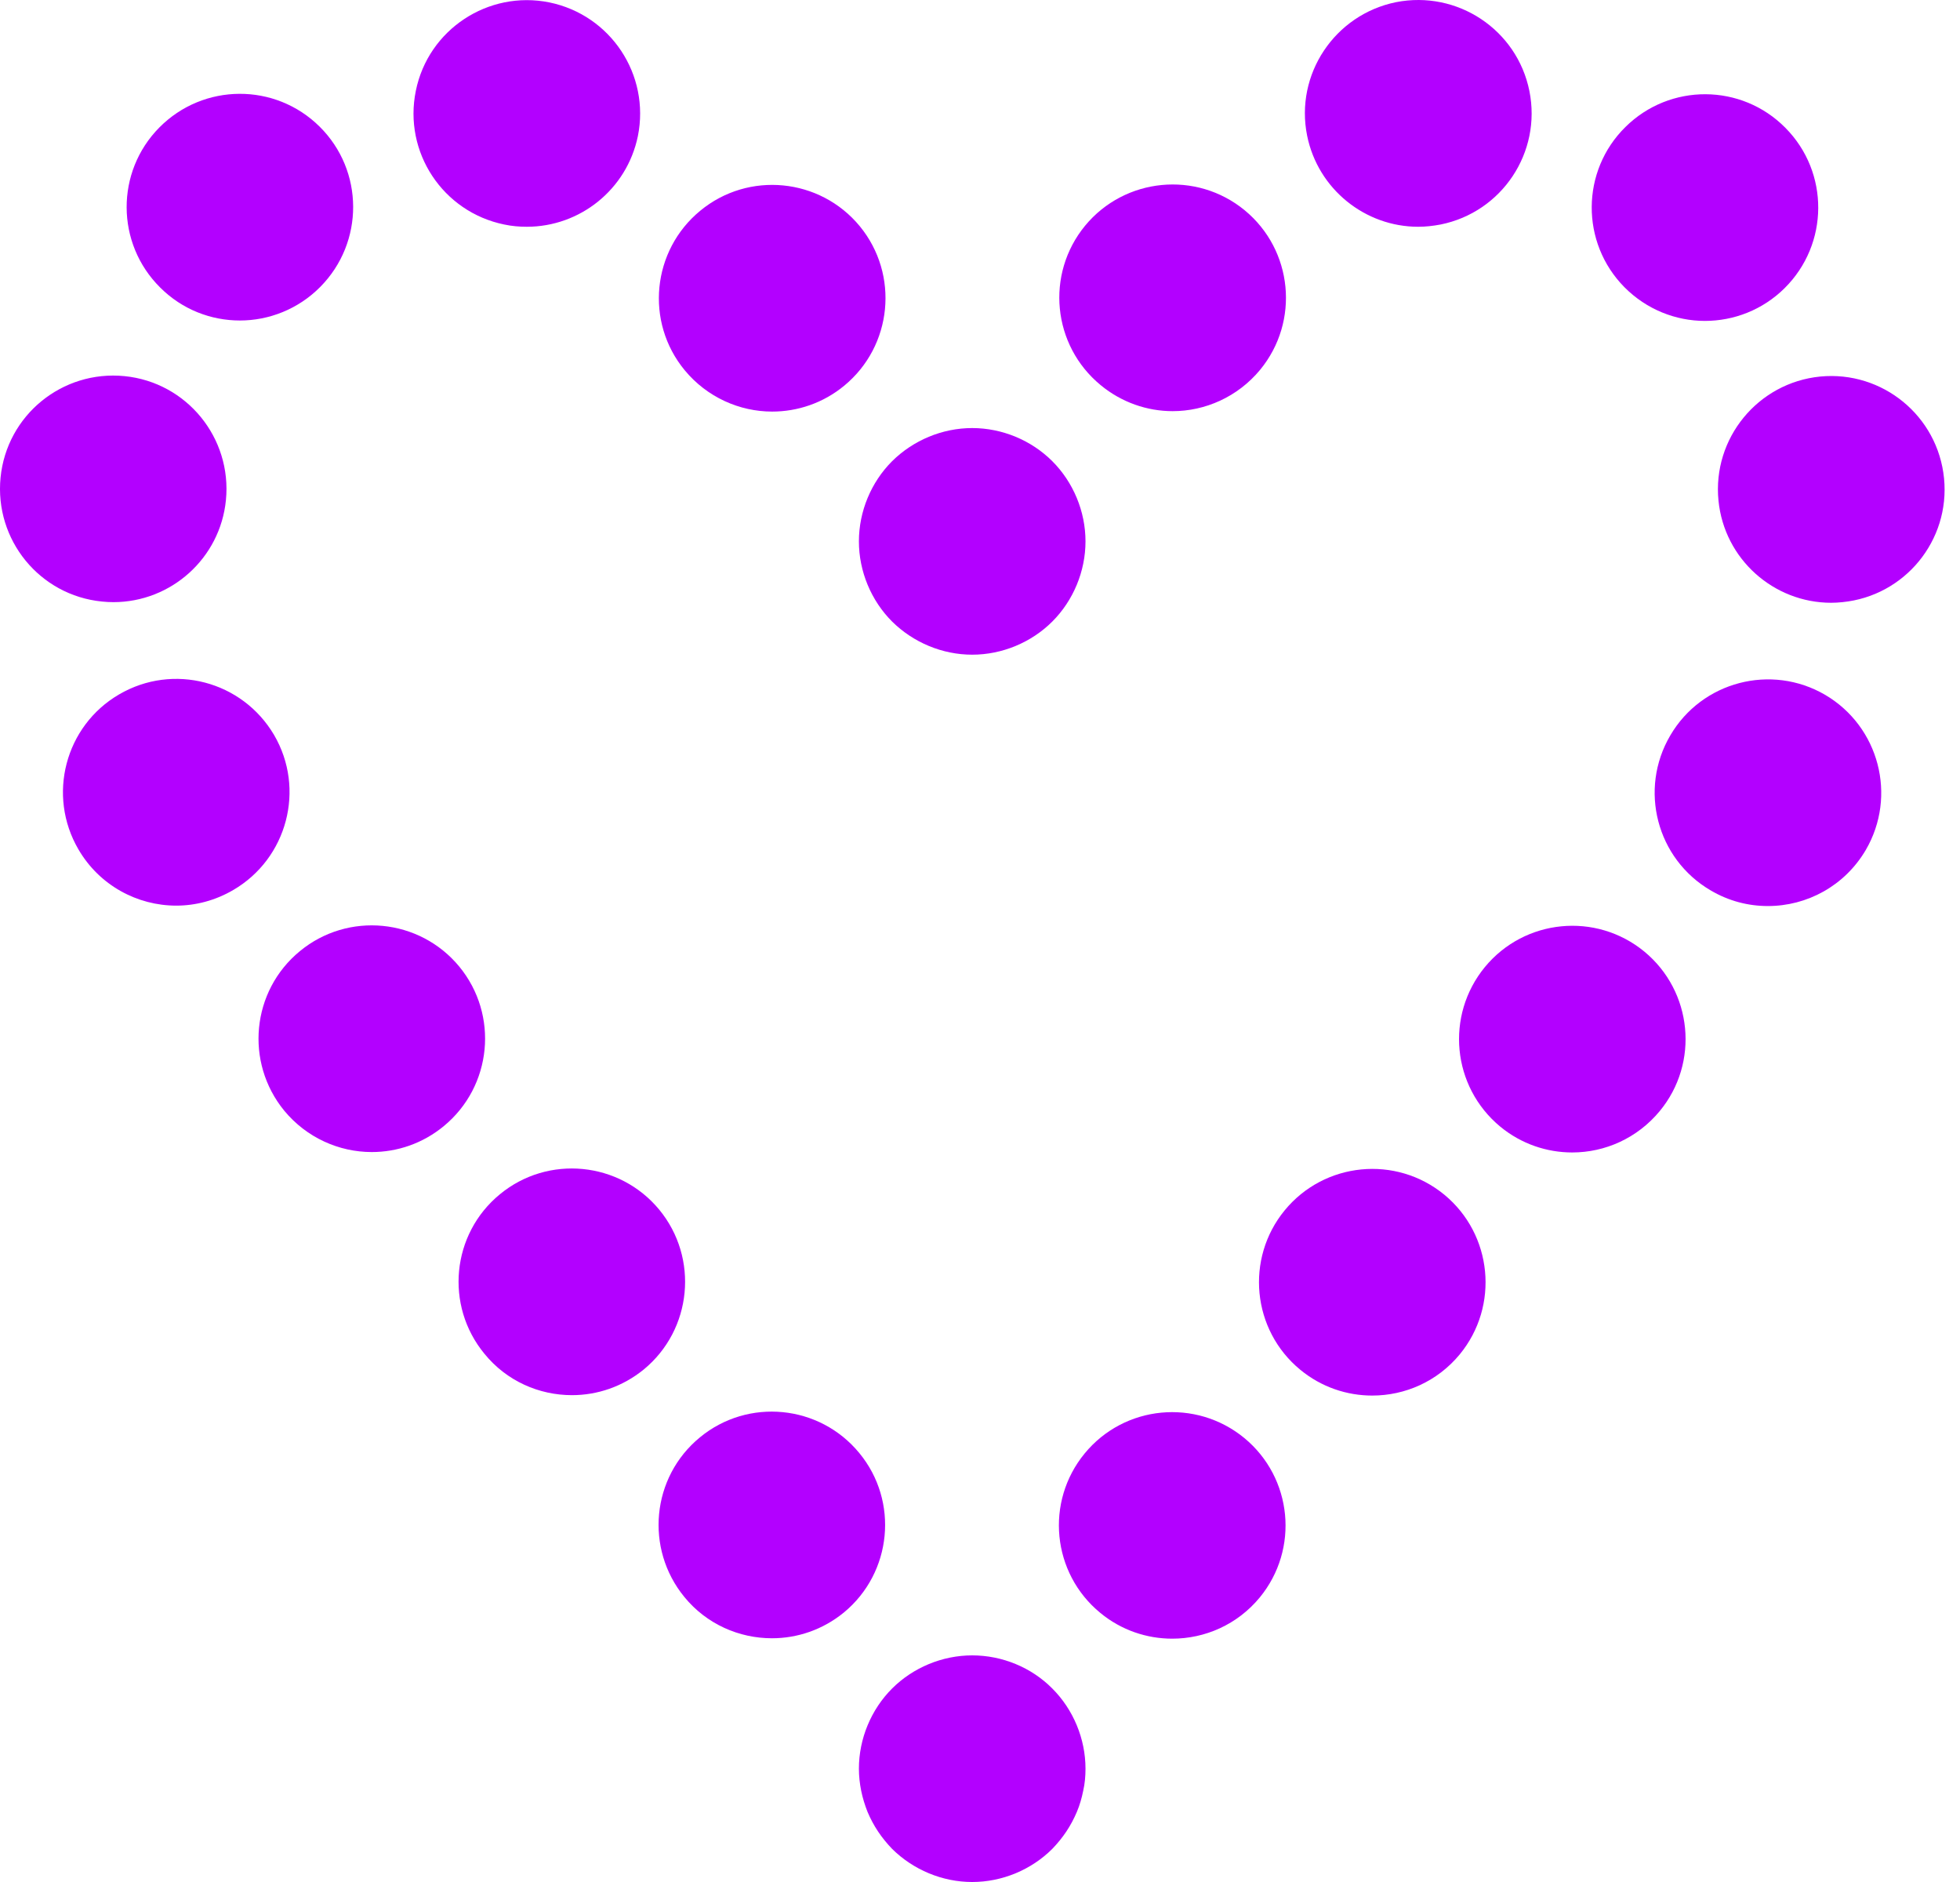
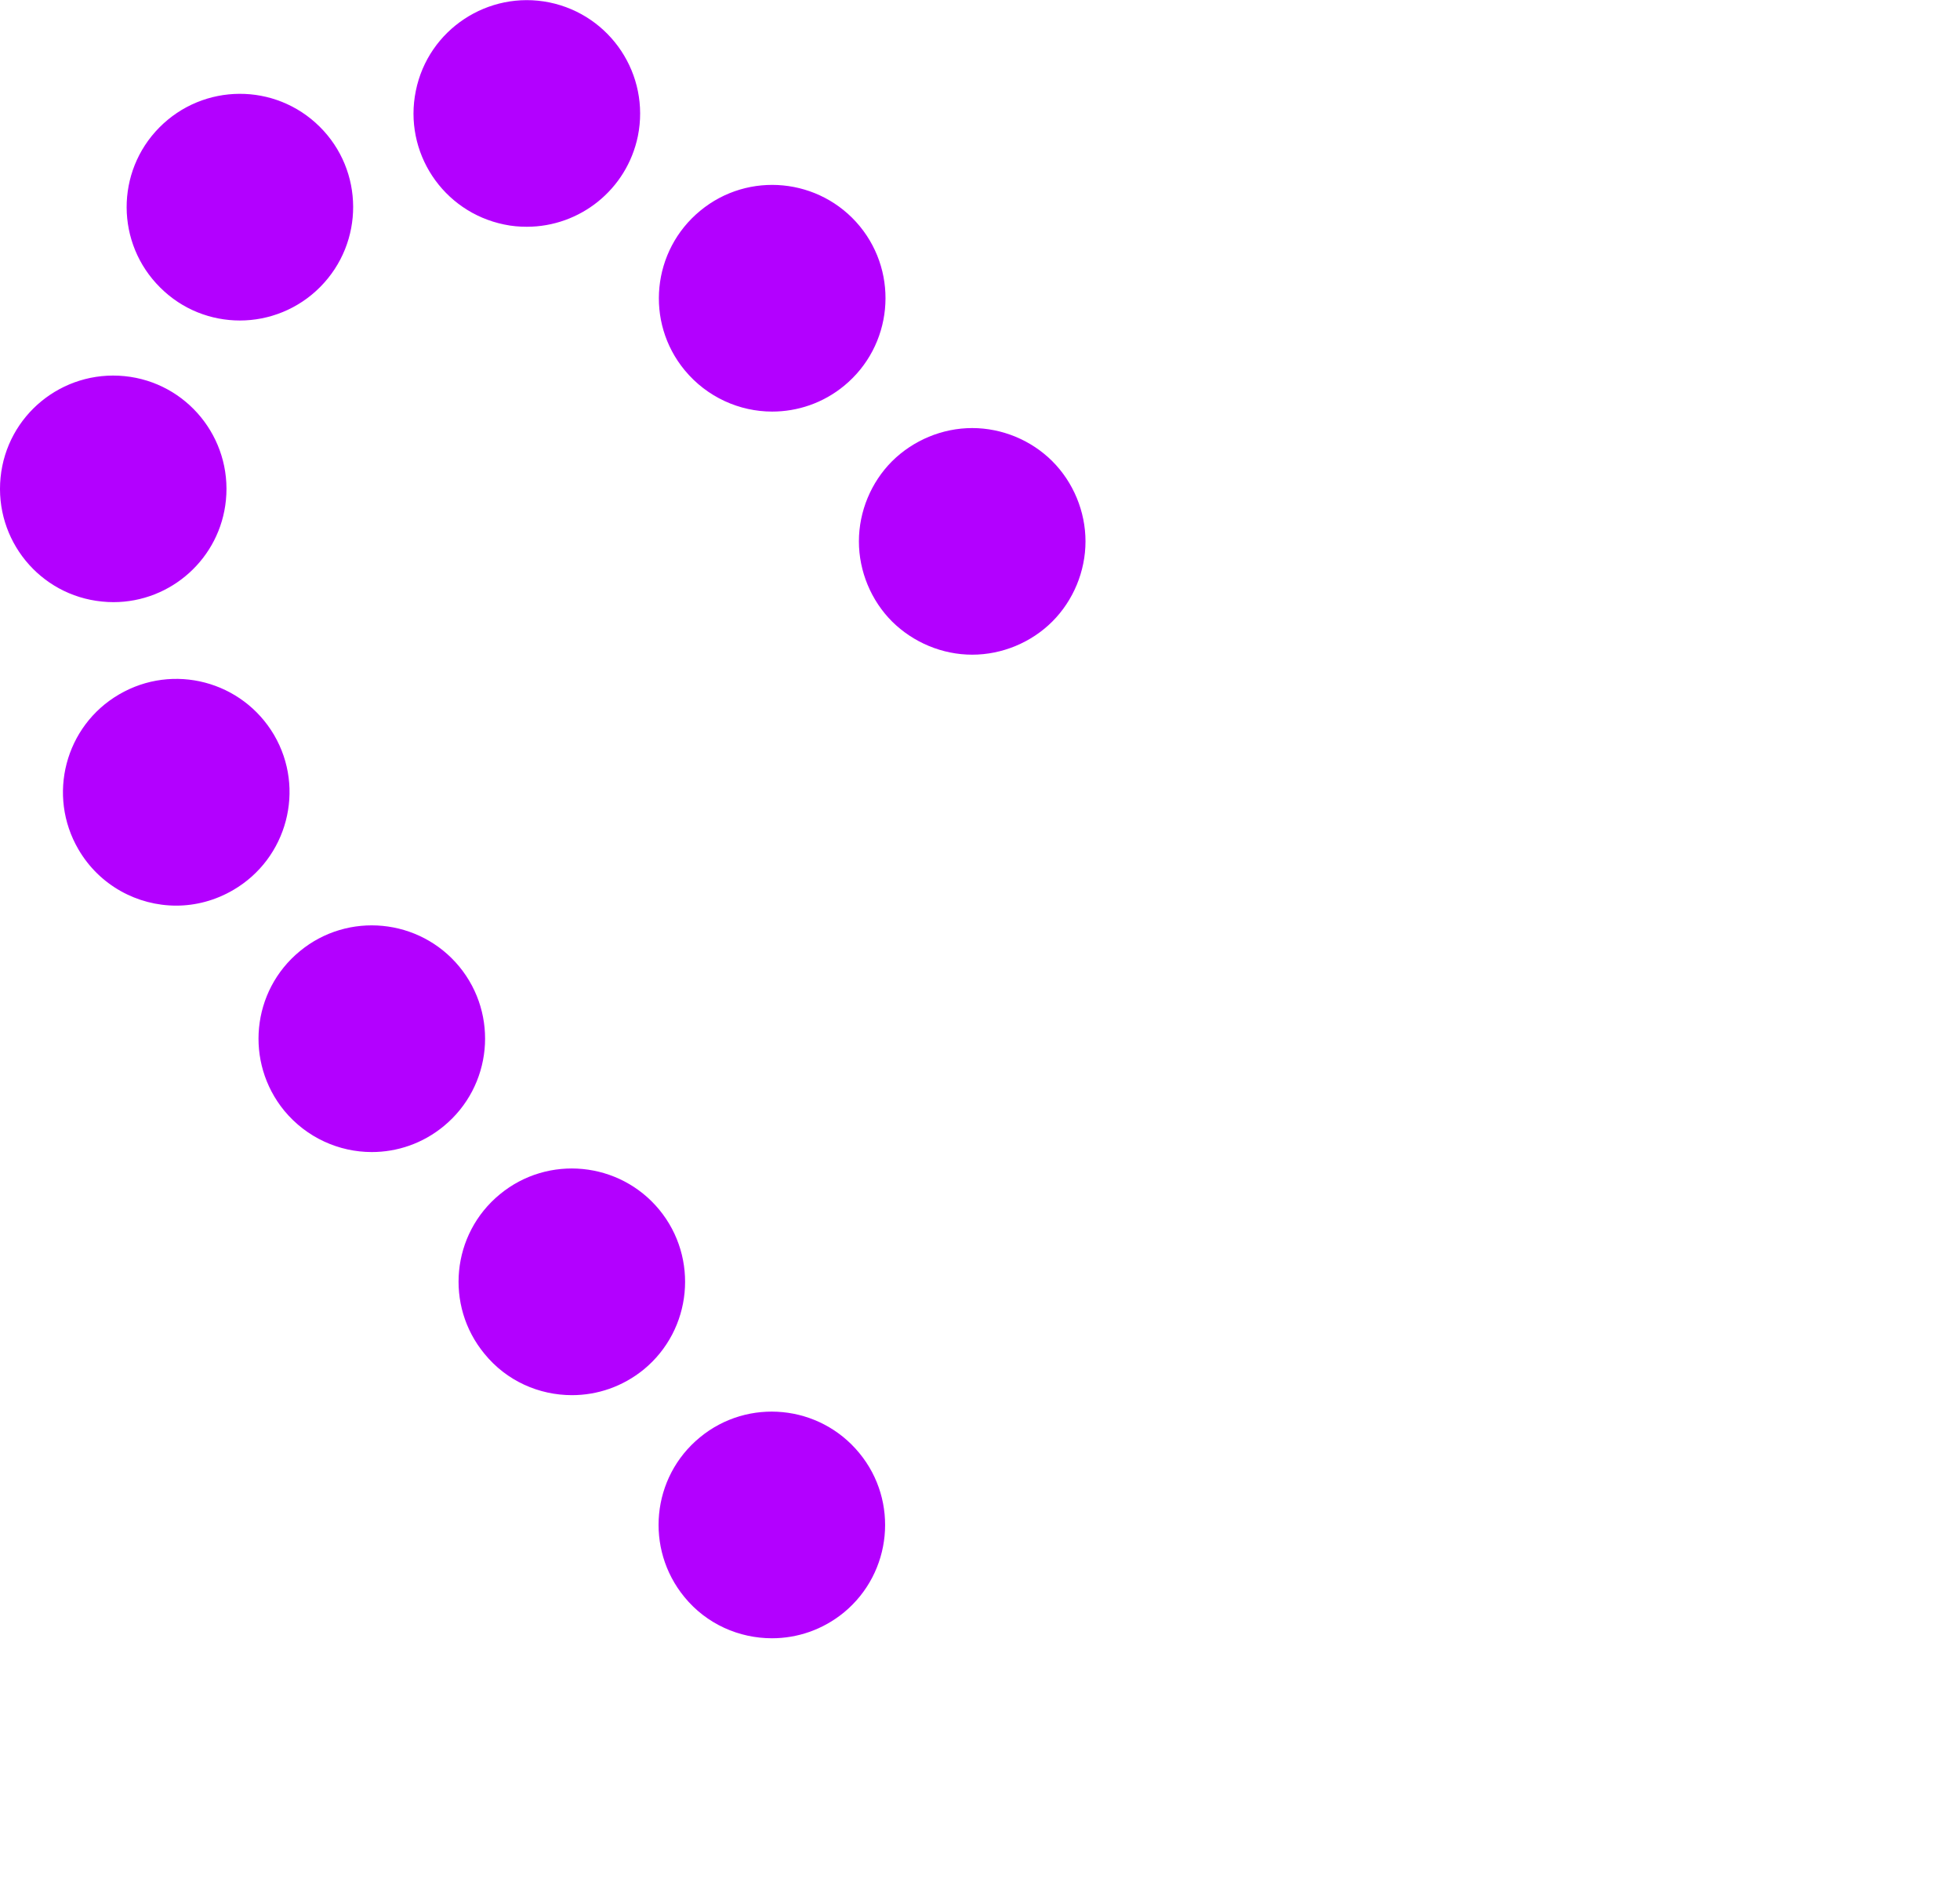
<svg xmlns="http://www.w3.org/2000/svg" width="125" height="120" viewBox="0 0 125 120" fill="none">
  <path d="M62.003 41.744C60.098 41.744 58.245 40.969 56.892 39.629C55.552 38.289 54.777 36.424 54.777 34.519C54.777 32.614 55.552 30.749 56.892 29.409C58.245 28.069 60.098 27.294 62.003 27.294C63.907 27.294 65.773 28.069 67.113 29.409C68.453 30.749 69.228 32.614 69.228 34.519C69.228 36.424 68.453 38.289 67.113 39.629C65.773 40.969 63.907 41.744 62.003 41.744Z" fill="#B300FF" />
  <path d="M43.65 101.832C41.115 98.745 41.548 94.186 44.635 91.651C47.709 89.116 52.268 89.562 54.803 92.649C57.339 95.723 56.892 100.282 53.818 102.817C52.465 103.921 50.849 104.459 49.233 104.459C47.145 104.459 45.069 103.566 43.65 101.832ZM30.894 86.317C28.359 83.243 28.792 78.685 31.88 76.15C34.954 73.614 39.512 74.061 42.047 77.135C44.583 80.222 44.136 84.781 41.062 87.316C39.709 88.419 38.093 88.958 36.477 88.958C34.389 88.958 32.313 88.065 30.894 86.317ZM18.125 70.816C15.603 67.729 16.037 63.184 19.124 60.648C22.198 58.113 26.756 58.559 29.292 61.633C31.827 64.721 31.38 69.266 28.306 71.801C26.953 72.918 25.324 73.457 23.709 73.457C21.633 73.457 19.557 72.55 18.125 70.816ZM5.002 54.159C2.992 50.717 4.148 46.29 7.59 44.28C11.045 42.257 15.459 43.426 17.482 46.868C19.492 50.309 18.322 54.737 14.88 56.746C13.738 57.416 12.476 57.745 11.242 57.745C8.759 57.745 6.342 56.458 5.002 54.159ZM6.499 38.355C2.532 37.961 -0.358 34.427 0.036 30.447C0.43 26.479 3.964 23.589 7.944 23.983C11.912 24.378 14.802 27.924 14.408 31.892C14.04 35.609 10.9 38.394 7.235 38.394C6.985 38.394 6.749 38.381 6.499 38.355ZM43.663 23.602C41.128 20.528 41.575 15.97 44.662 13.434C47.736 10.899 52.294 11.346 54.83 14.42C57.365 17.507 56.918 22.065 53.831 24.601C52.491 25.704 50.862 26.243 49.246 26.243C47.171 26.243 45.095 25.337 43.663 23.602ZM10.217 18.335C7.379 15.523 7.366 10.952 10.164 8.127C12.976 5.29 17.547 5.263 20.385 8.075C23.222 10.886 23.235 15.458 20.424 18.295C19.019 19.714 17.153 20.436 15.301 20.436C13.462 20.436 11.623 19.74 10.217 18.335ZM32.155 14.315C28.241 13.513 25.718 9.704 26.52 5.789C27.308 1.887 31.131 -0.635 35.032 0.153C38.947 0.955 41.469 4.764 40.681 8.679C39.972 12.108 36.964 14.459 33.6 14.459C33.127 14.459 32.642 14.42 32.155 14.315Z" fill="#B300FF" />
-   <path d="M62.003 120C60.098 120 58.245 119.225 56.892 117.885C56.564 117.543 56.262 117.176 55.999 116.781C55.736 116.387 55.513 115.967 55.329 115.533C55.158 115.1 55.014 114.64 54.922 114.18C54.83 113.721 54.777 113.248 54.777 112.775C54.777 110.87 55.552 109.005 56.892 107.665C58.232 106.325 60.098 105.55 62.003 105.55C63.907 105.55 65.773 106.311 67.113 107.665C68.453 109.005 69.228 110.87 69.228 112.775C69.228 113.248 69.188 113.721 69.083 114.18C68.991 114.64 68.86 115.1 68.676 115.533C68.492 115.967 68.269 116.387 68.006 116.781C67.743 117.176 67.441 117.543 67.113 117.885C65.773 119.225 63.907 120 62.003 120Z" fill="#B300FF" />
-   <path d="M70.174 102.843C67.087 100.308 66.64 95.763 69.175 92.675C71.711 89.588 76.269 89.155 79.356 91.69C82.43 94.226 82.877 98.771 80.341 101.858C78.91 103.592 76.847 104.485 74.758 104.485C73.142 104.485 71.514 103.947 70.174 102.843ZM82.93 87.342C79.842 84.806 79.409 80.248 81.931 77.174C84.466 74.087 89.025 73.64 92.112 76.176C95.186 78.711 95.633 83.269 93.097 86.357C91.665 88.091 89.603 88.984 87.514 88.984C85.898 88.984 84.269 88.445 82.93 87.342ZM95.685 71.841C92.598 69.292 92.165 64.747 94.7 61.66C97.235 58.586 101.781 58.139 104.868 60.674C107.942 63.21 108.389 67.768 105.853 70.842C104.421 72.576 102.359 73.483 100.27 73.483C98.654 73.483 97.025 72.944 95.685 71.841ZM109.098 56.773C105.656 54.763 104.5 50.336 106.523 46.894C108.533 43.452 112.96 42.296 116.402 44.306C119.844 46.329 121 50.756 118.99 54.198C117.637 56.497 115.233 57.771 112.75 57.771C111.502 57.771 110.254 57.456 109.098 56.773ZM109.597 31.918C109.203 27.951 112.106 24.404 116.087 24.009C120.054 23.628 123.588 26.519 123.982 30.499C124.376 34.466 121.473 38 117.505 38.394C117.256 38.42 117.019 38.434 116.783 38.434C113.118 38.434 109.965 35.649 109.597 31.918ZM70.2 24.561C67.113 22.026 66.666 17.48 69.201 14.393C71.737 11.319 76.295 10.873 79.382 13.408C82.457 15.944 82.903 20.489 80.368 23.576C78.936 25.31 76.86 26.216 74.785 26.216C73.169 26.216 71.54 25.665 70.2 24.561ZM103.594 18.308C100.795 15.47 100.822 10.899 103.659 8.101C106.497 5.29 111.068 5.316 113.867 8.153C116.678 10.991 116.652 15.562 113.814 18.374C112.408 19.766 110.569 20.462 108.73 20.462C106.878 20.462 105.012 19.74 103.594 18.308ZM83.363 8.653C82.575 4.751 85.11 0.941 89.025 0.14C92.94 -0.635 96.749 1.887 97.538 5.802C98.326 9.717 95.79 13.526 91.876 14.315C91.39 14.406 90.917 14.459 90.444 14.459C87.081 14.459 84.059 12.081 83.363 8.653Z" fill="#B300FF" />
</svg>